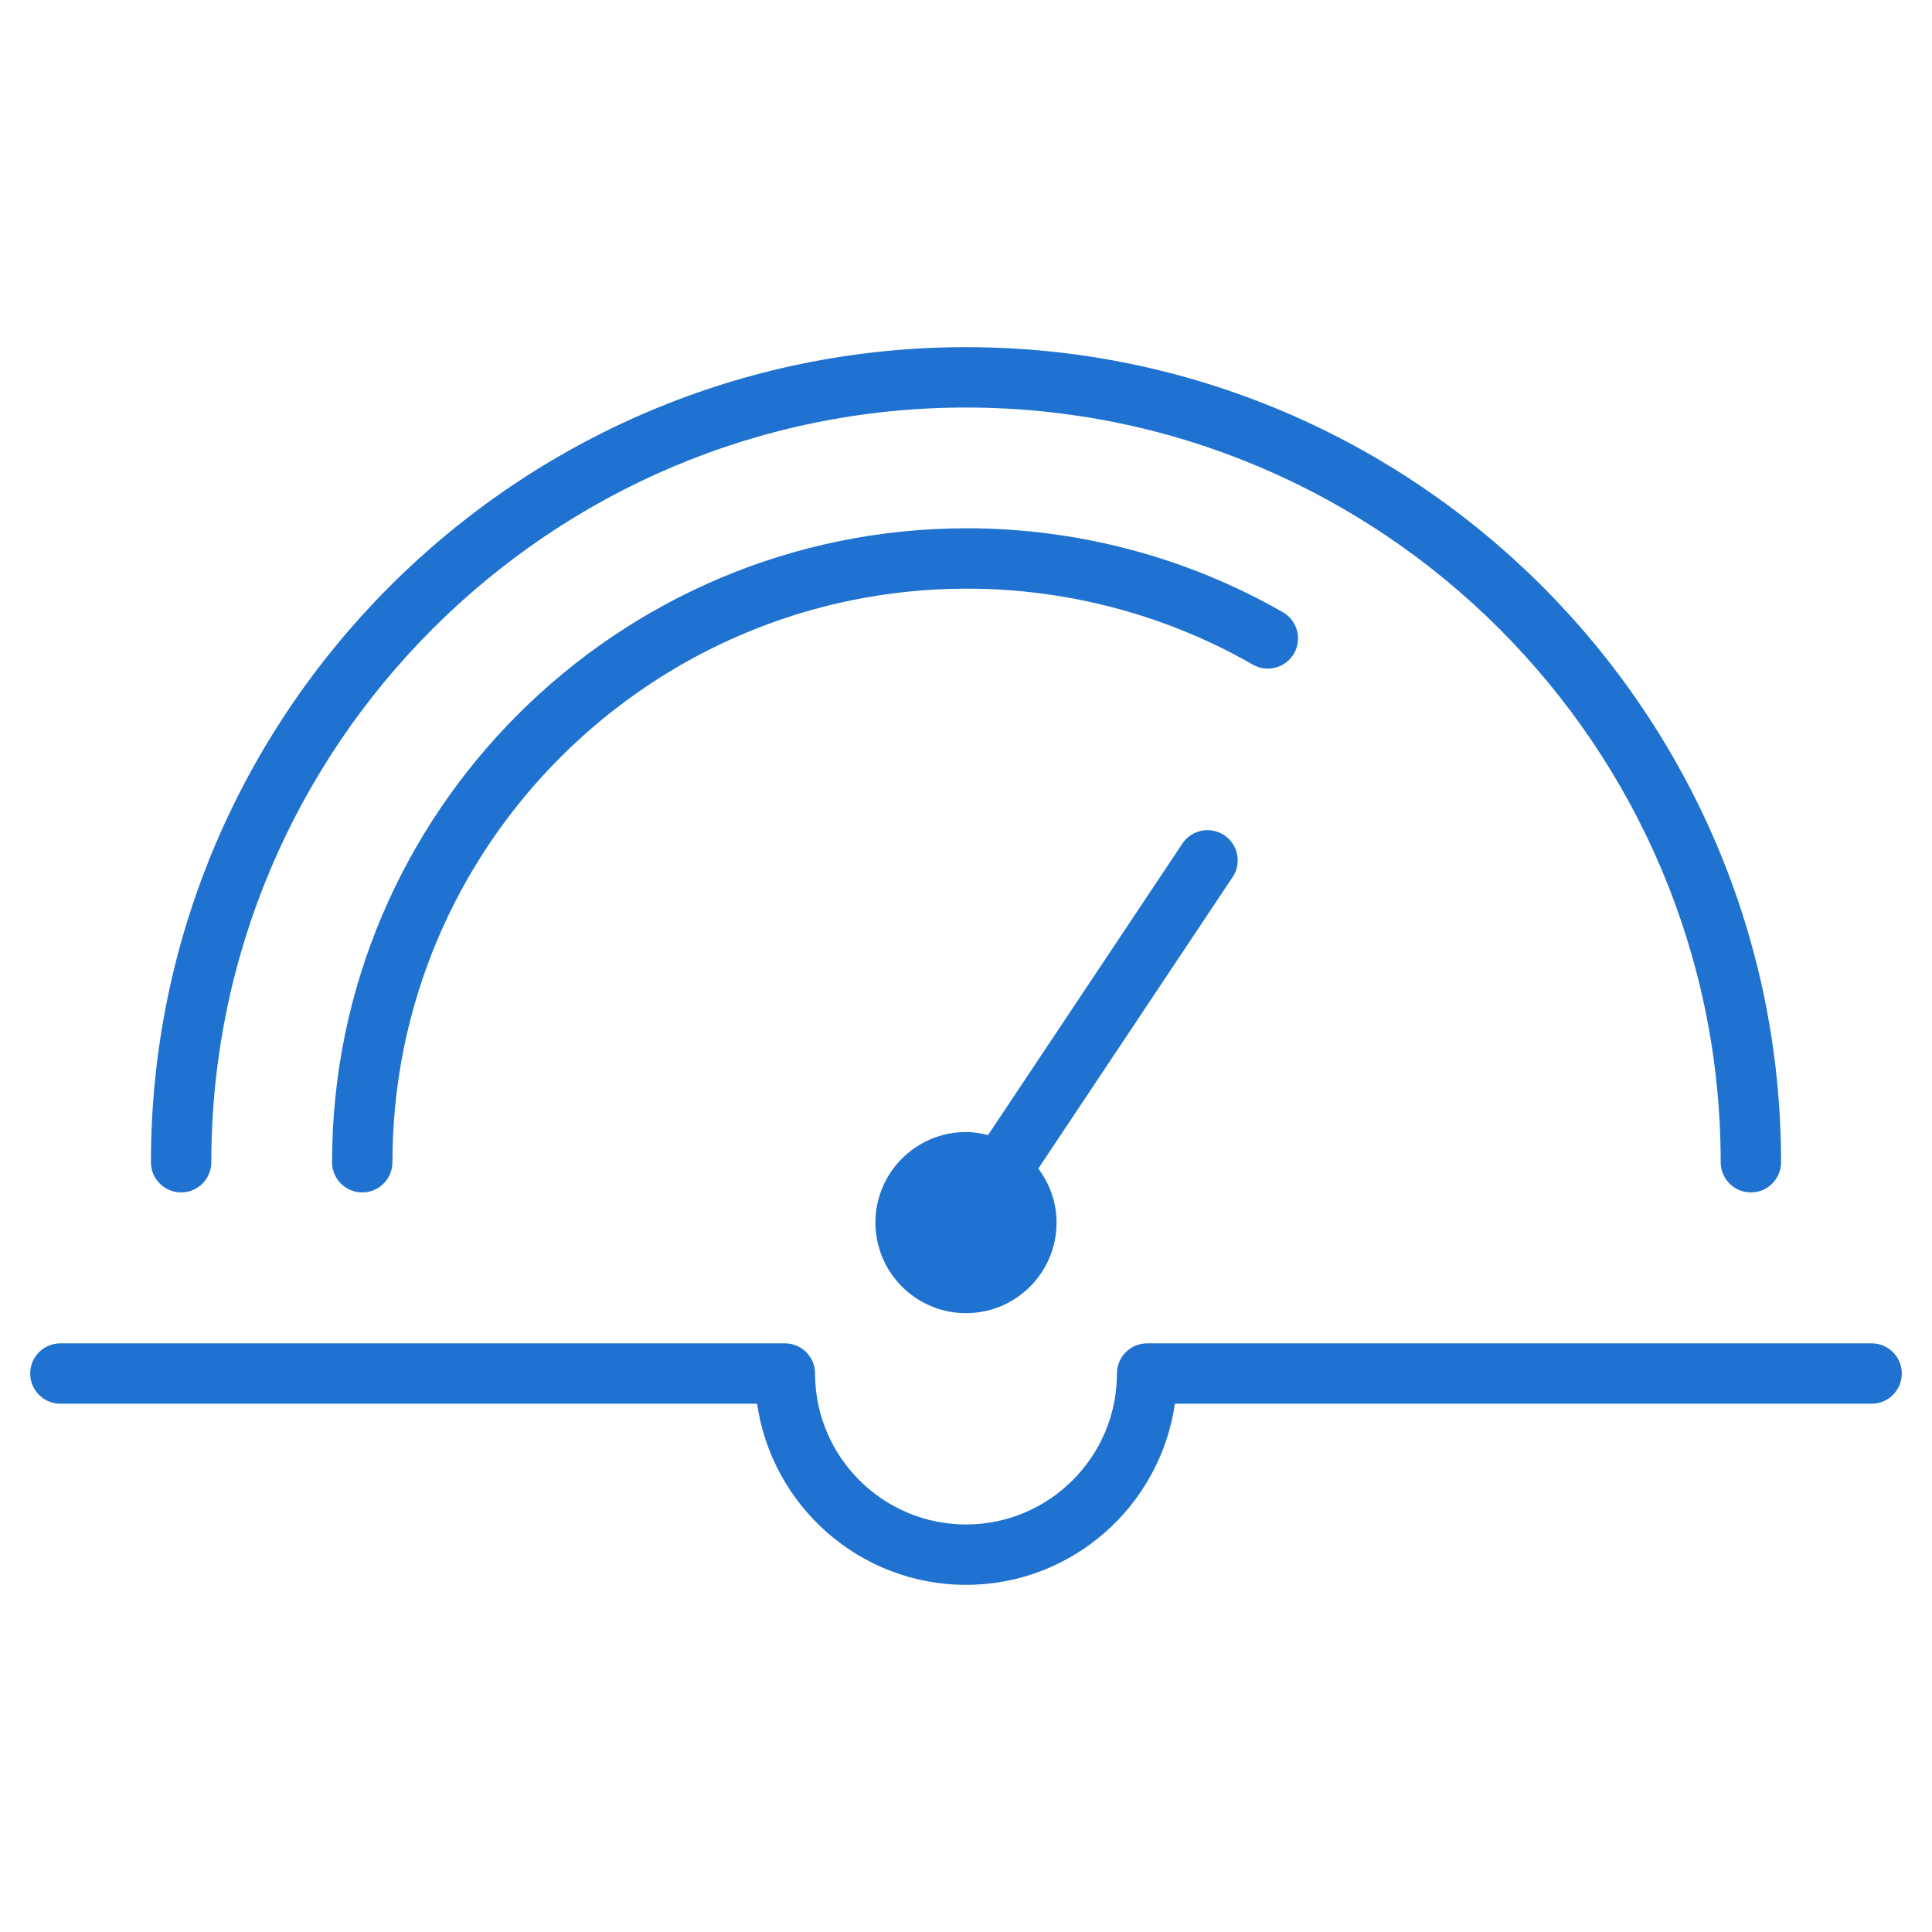
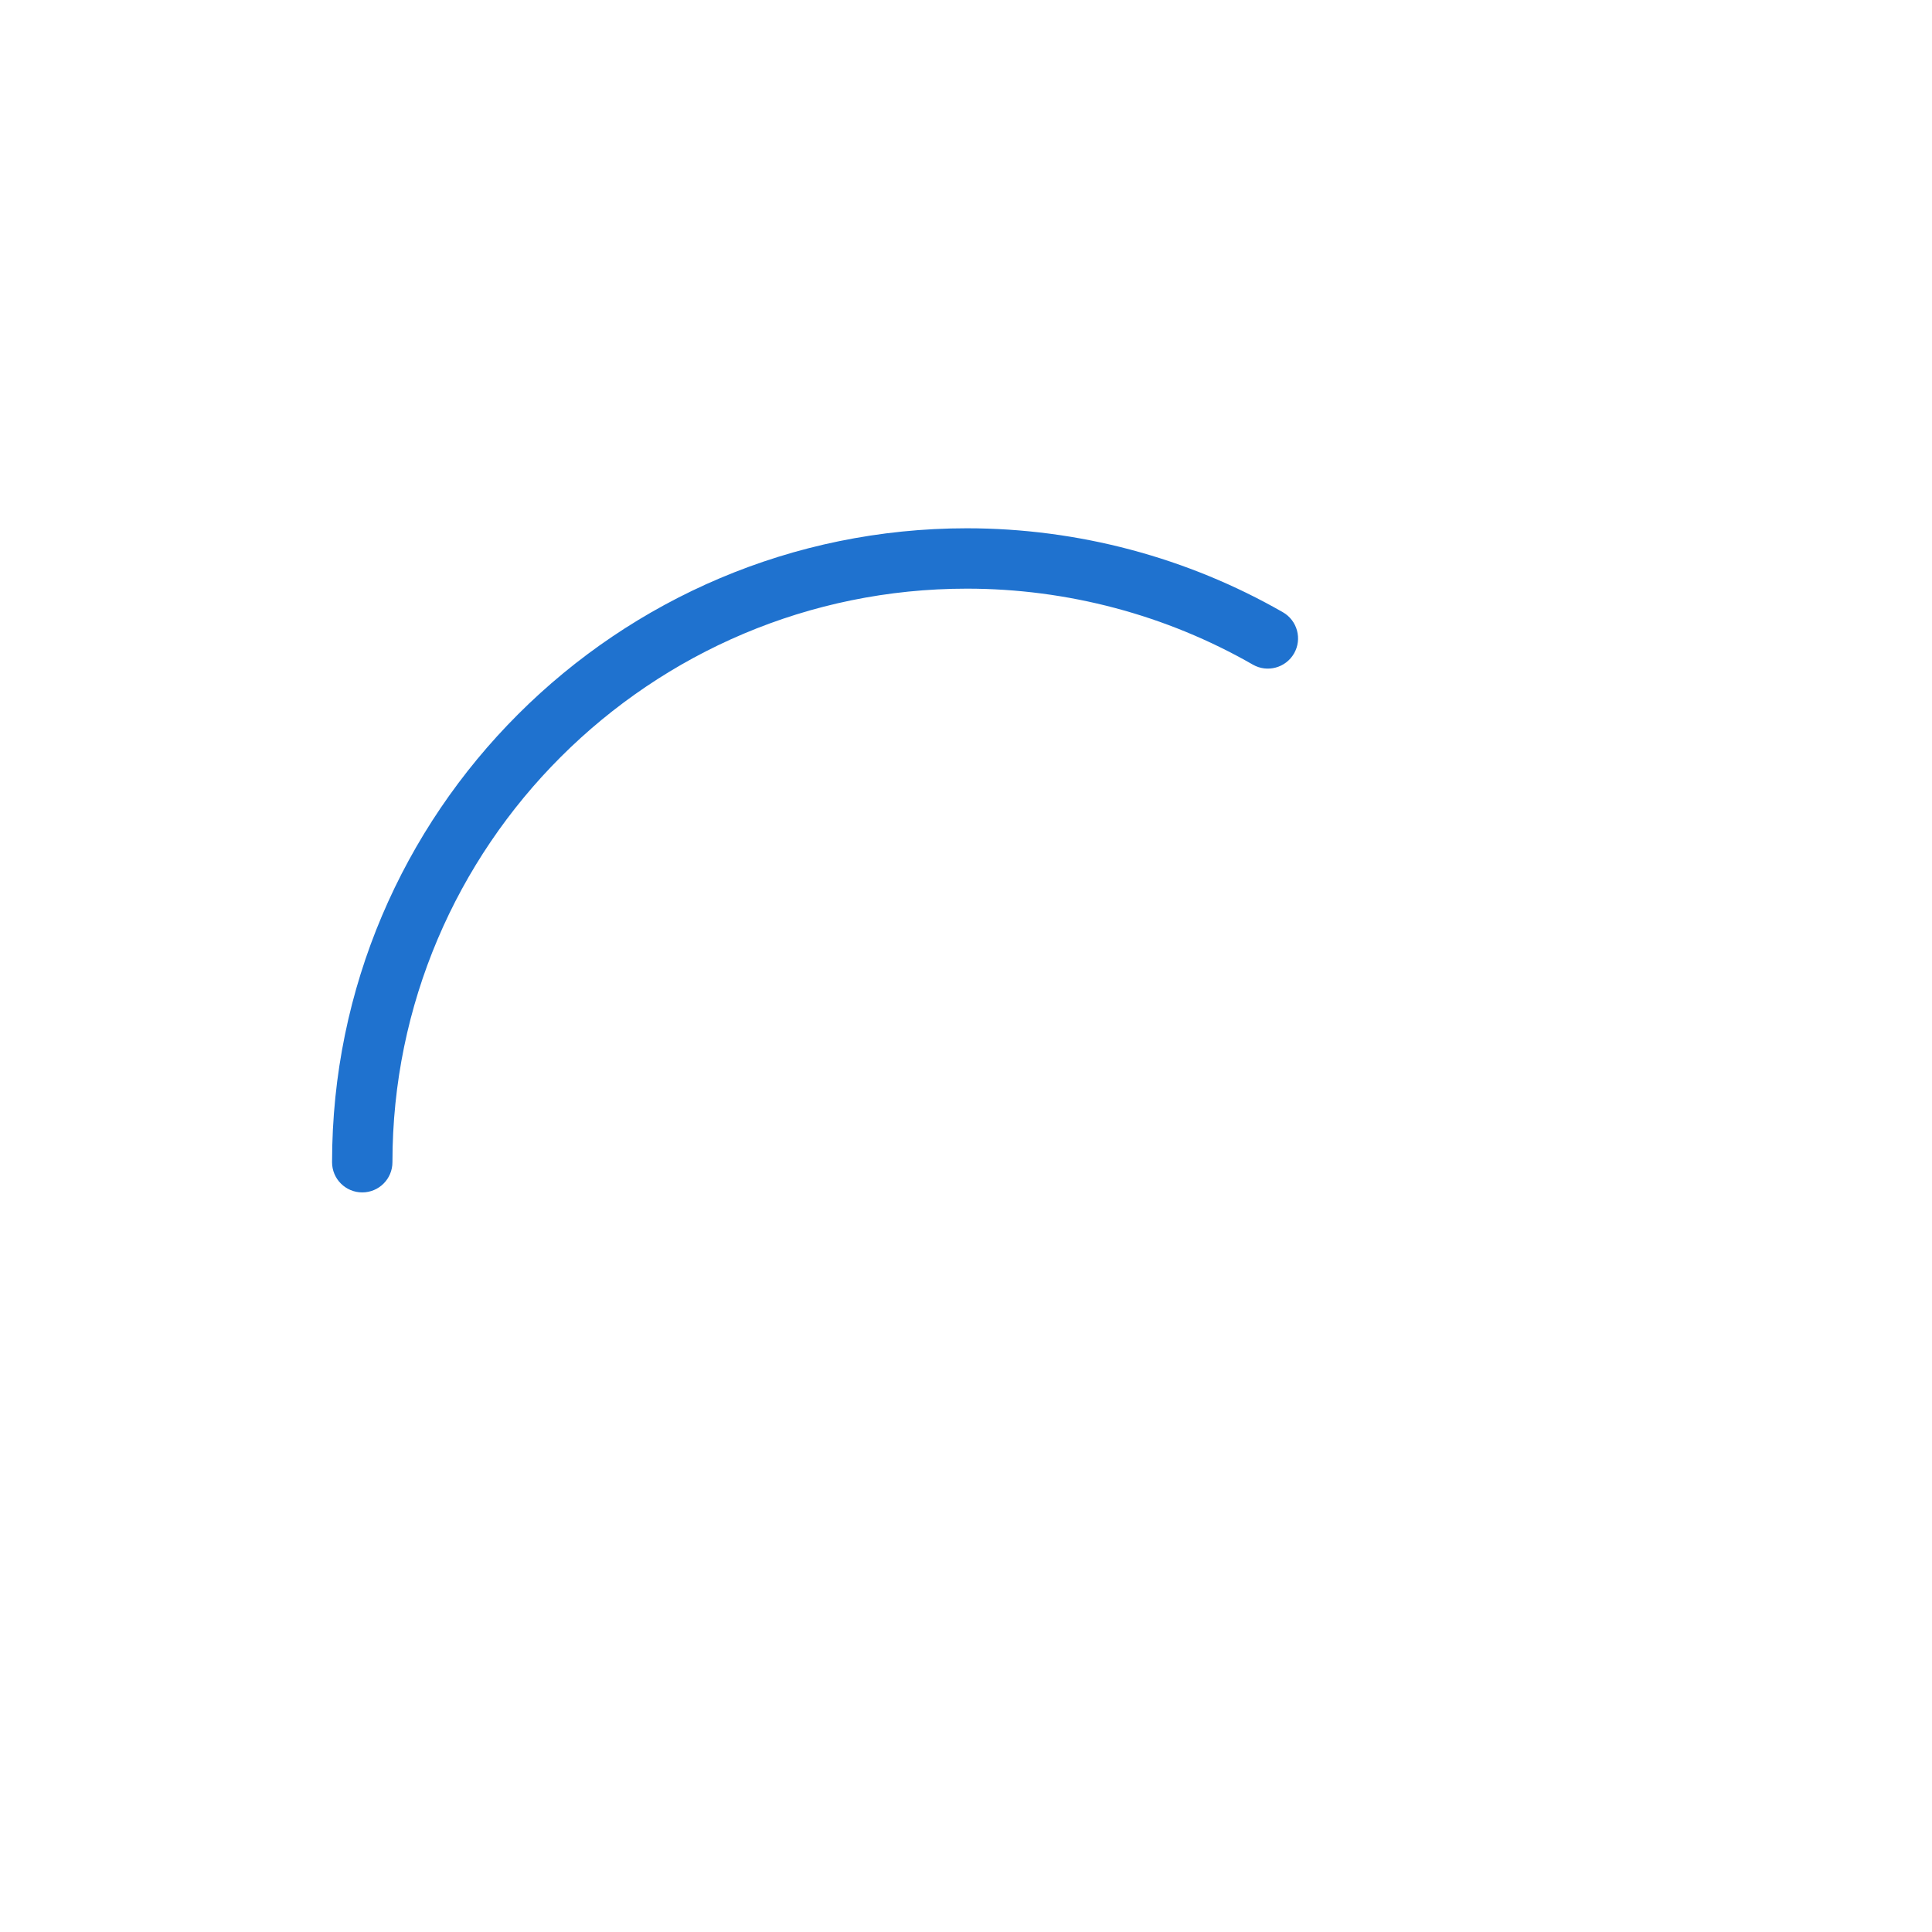
<svg xmlns="http://www.w3.org/2000/svg" version="1.1" id="Layer_1" x="0px" y="0px" viewBox="0 0 64 64" enable-background="new 0 0 64 64" xml:space="preserve" width="512px" height="512px">
  <g id="Speedometer_1_">
-     <path d="M6,39.5c0.553,0,1-0.448,1-1c0-13.785,11.215-25,25-25c13.785,0,25,11.215,25,25   c0,0.552,0.447,1,1,1s1-0.448,1-1c0-14.888-12.112-27-27-27s-27,12.112-27,27   C5,39.052,5.447,39.5,6,39.5z" fill="#1F72CF" />
    <path d="M42.867,21.646c0.275-0.479,0.109-1.09-0.37-1.365   C39.324,18.462,35.705,17.5,32.029,17.5c-11.596,0-21.029,9.42-21.029,21   c0,0.552,0.447,1,1,1c0.553,0,1-0.448,1-1c0-10.477,8.536-19,19.029-19   c3.327,0,6.603,0.87,9.474,2.517C41.979,22.29,42.592,22.125,42.867,21.646z" fill="#1F72CF" />
-     <path d="M40.555,27.668c-0.462-0.307-1.081-0.183-1.387,0.277l-6.437,9.655   C32.496,37.541,32.254,37.5,32,37.5c-1.656,0-3,1.344-3,3s1.344,3,3,3c1.656,0,3-1.344,3-3   c0-0.673-0.23-1.289-0.605-1.789l6.437-9.656   C41.139,28.595,41.015,27.974,40.555,27.668z" fill="#1F72CF" />
-     <path d="M62,44.5H38c-0.553,0-1,0.448-1,1c0,2.757-2.243,5-5,5c-2.757,0-5-2.243-5-5   c0-0.552-0.447-1-1-1h-24c-0.553,0-1,0.448-1,1c0,0.552,0.447,1,1,1h23.08   c0.488,3.387,3.401,6,6.92,6c3.519,0,6.432-2.613,6.92-6H62c0.553,0,1-0.448,1-1   C63,44.948,62.553,44.5,62,44.5z" fill="#1F72CF" />
  </g>
</svg>